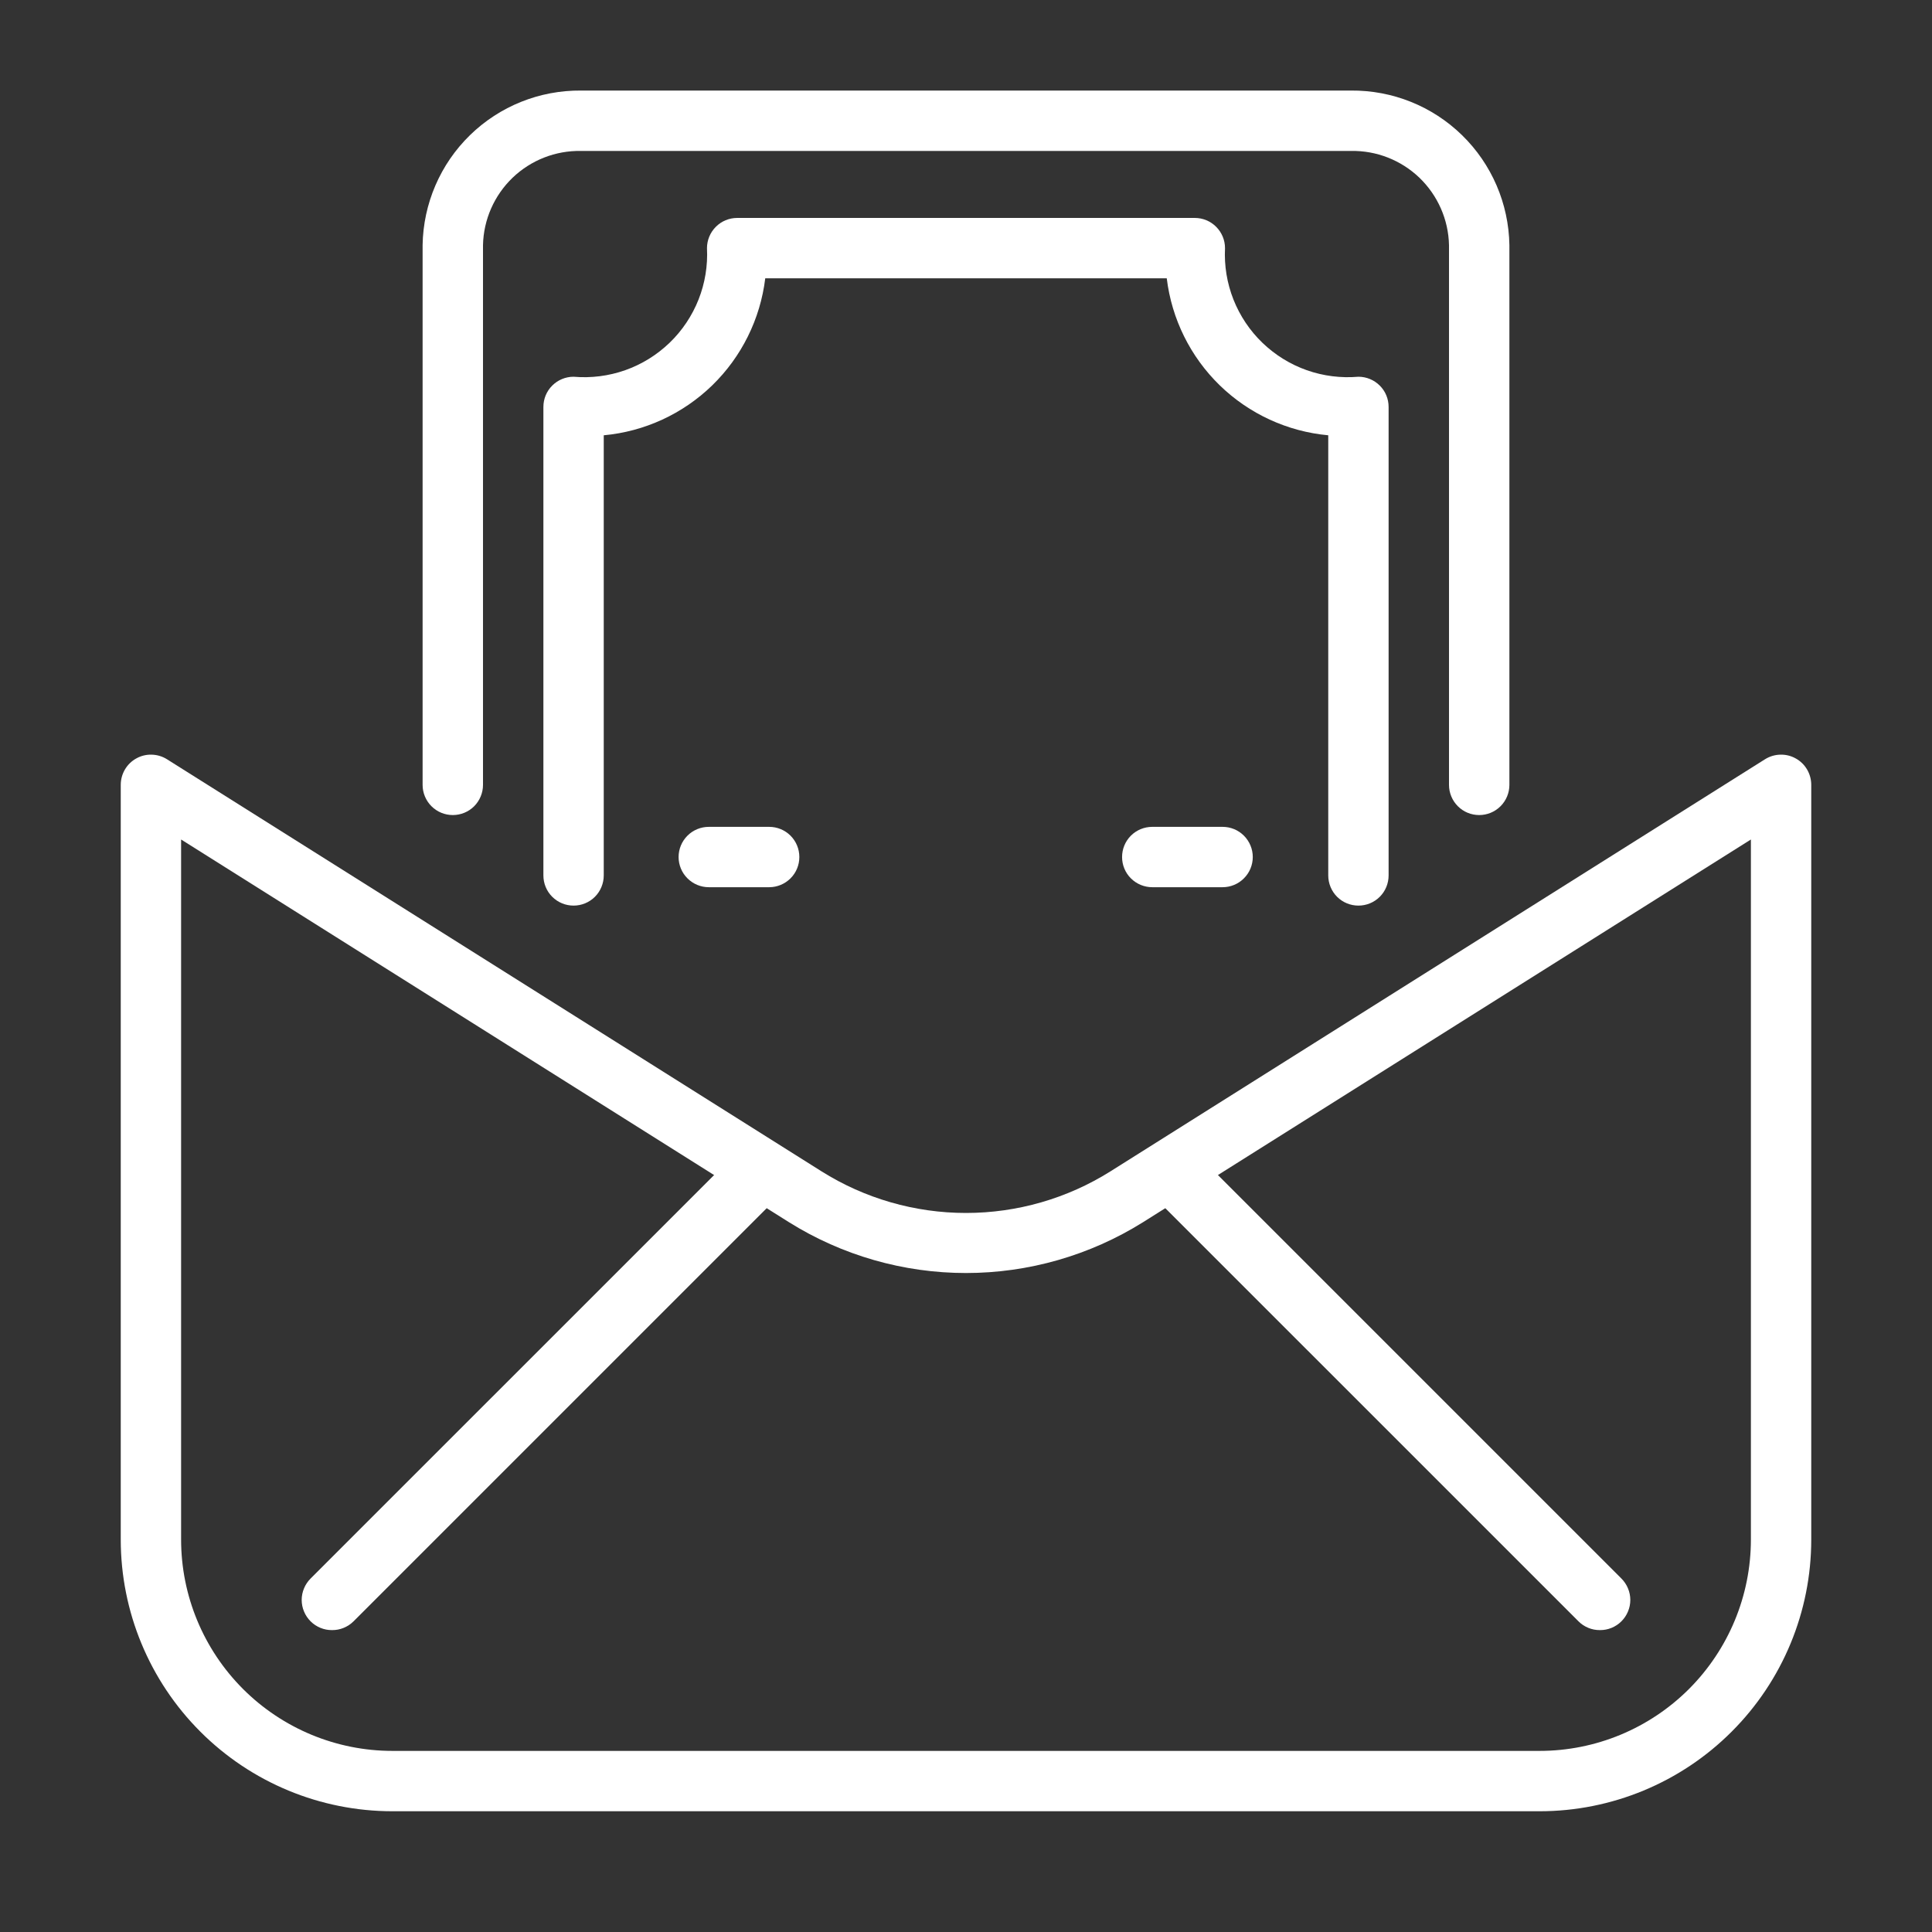
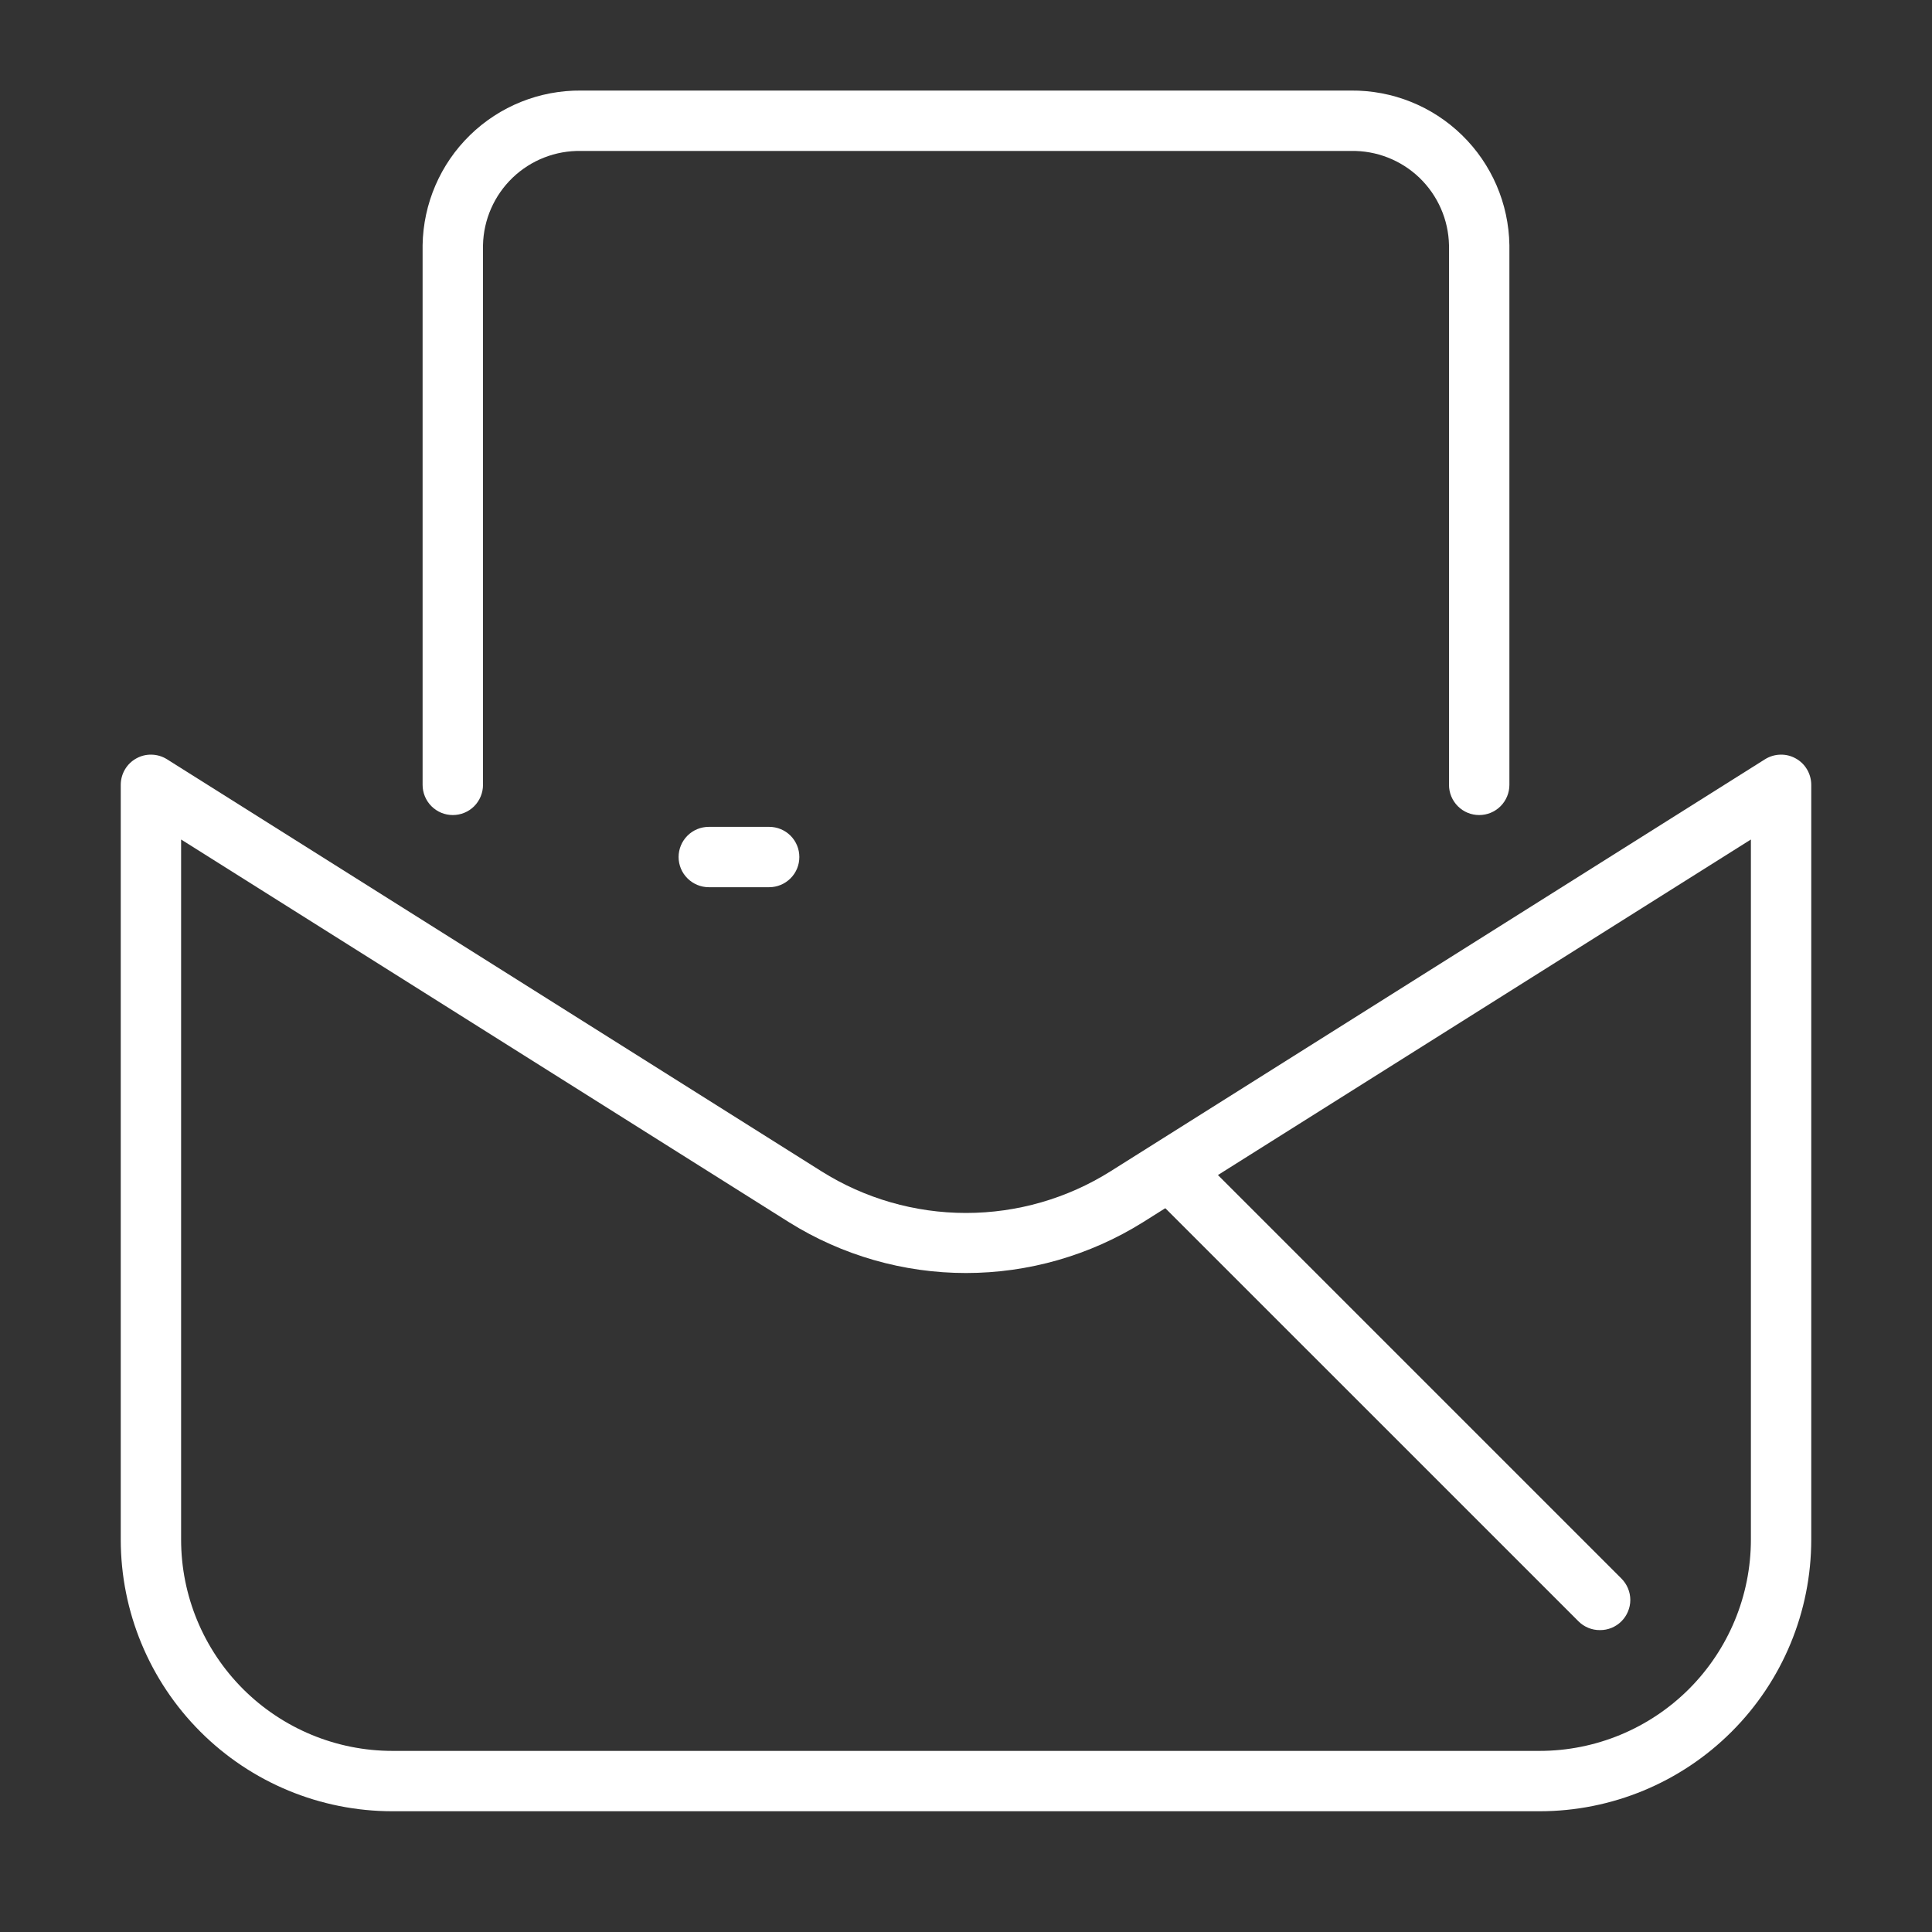
<svg xmlns="http://www.w3.org/2000/svg" width="46" height="46" viewBox="0 0 46 46" fill="none">
  <rect x="0" y="0" width="46" height="46" fill="#333333" stroke="none" />
  <path d="M36.656 43.125H9.344C7.628 43.125 5.983 42.444 4.77 41.23C3.557 40.017 2.875 38.372 2.875 36.656V18.688C2.875 18.559 2.909 18.433 2.974 18.322C3.039 18.211 3.132 18.12 3.245 18.058C3.357 17.995 3.484 17.964 3.612 17.968C3.741 17.971 3.866 18.009 3.975 18.077L19.557 27.887C20.588 28.536 21.782 28.88 23 28.88C24.218 28.88 25.412 28.536 26.443 27.887L42.025 18.077C42.134 18.009 42.259 17.971 42.388 17.968C42.516 17.964 42.643 17.995 42.755 18.058C42.868 18.12 42.961 18.211 43.026 18.322C43.091 18.433 43.125 18.559 43.125 18.688V36.656C43.125 38.372 42.444 40.017 41.23 41.23C40.017 42.444 38.372 43.125 36.656 43.125ZM4.312 19.988V36.656C4.312 37.991 4.843 39.27 5.786 40.214C6.73 41.157 8.009 41.688 9.344 41.688H36.656C37.991 41.688 39.27 41.157 40.214 40.214C41.157 39.27 41.688 37.991 41.688 36.656V19.988L27.212 29.102C25.949 29.891 24.489 30.31 23 30.31C21.511 30.31 20.051 29.891 18.788 29.102L4.312 19.988Z" fill="white" />
-   <path d="M7.906 38.812C7.812 38.813 7.718 38.795 7.63 38.759C7.543 38.723 7.463 38.671 7.396 38.604C7.329 38.537 7.275 38.458 7.239 38.37C7.202 38.283 7.183 38.189 7.183 38.094C7.183 37.999 7.202 37.905 7.239 37.817C7.275 37.73 7.329 37.65 7.396 37.583L17.459 27.521C17.526 27.454 17.605 27.401 17.693 27.364C17.78 27.328 17.874 27.31 17.969 27.31C18.064 27.31 18.157 27.328 18.245 27.364C18.332 27.401 18.412 27.454 18.479 27.521C18.546 27.588 18.599 27.668 18.636 27.755C18.672 27.843 18.691 27.936 18.691 28.031C18.691 28.126 18.672 28.22 18.636 28.307C18.599 28.395 18.546 28.475 18.479 28.542L8.417 38.604C8.349 38.671 8.27 38.723 8.182 38.759C8.095 38.795 8.001 38.813 7.906 38.812Z" fill="white" />
  <path d="M38.094 38.812C37.999 38.813 37.905 38.795 37.818 38.759C37.73 38.723 37.651 38.671 37.584 38.604L27.521 28.542C27.454 28.475 27.401 28.395 27.364 28.307C27.328 28.22 27.31 28.126 27.31 28.031C27.31 27.936 27.328 27.843 27.364 27.755C27.401 27.668 27.454 27.588 27.521 27.521C27.588 27.454 27.668 27.401 27.755 27.364C27.843 27.328 27.936 27.31 28.031 27.31C28.126 27.31 28.22 27.328 28.307 27.364C28.395 27.401 28.475 27.454 28.542 27.521L38.604 37.583C38.671 37.65 38.725 37.73 38.761 37.817C38.798 37.905 38.817 37.999 38.817 38.094C38.817 38.189 38.798 38.283 38.761 38.37C38.725 38.458 38.671 38.537 38.604 38.604C38.537 38.671 38.457 38.723 38.37 38.759C38.282 38.795 38.188 38.813 38.094 38.812Z" fill="white" />
  <path d="M35.219 19.406C35.028 19.406 34.845 19.331 34.711 19.196C34.576 19.061 34.5 18.878 34.5 18.688V5.836C34.487 5.229 34.233 4.653 33.796 4.232C33.358 3.812 32.771 3.582 32.164 3.594H13.836C13.229 3.582 12.642 3.812 12.204 4.232C11.767 4.653 11.513 5.229 11.5 5.836V18.688C11.5 18.878 11.424 19.061 11.29 19.196C11.155 19.331 10.972 19.406 10.781 19.406C10.591 19.406 10.408 19.331 10.273 19.196C10.138 19.061 10.062 18.878 10.062 18.688V5.836C10.078 4.849 10.483 3.907 11.19 3.218C11.897 2.528 12.848 2.147 13.836 2.156H32.164C33.152 2.147 34.103 2.528 34.81 3.218C35.517 3.907 35.922 4.849 35.938 5.836V18.688C35.938 18.878 35.862 19.061 35.727 19.196C35.592 19.331 35.409 19.406 35.219 19.406Z" fill="white" />
-   <path d="M32.344 21.562C32.153 21.562 31.97 21.487 31.835 21.352C31.701 21.217 31.625 21.034 31.625 20.844V10.364C30.654 10.275 29.742 9.855 29.042 9.175C28.343 8.495 27.897 7.595 27.78 6.627H18.22C18.103 7.595 17.657 8.495 16.958 9.175C16.258 9.855 15.347 10.275 14.375 10.364V20.844C14.375 21.034 14.299 21.217 14.165 21.352C14.03 21.487 13.847 21.562 13.656 21.562C13.466 21.562 13.283 21.487 13.148 21.352C13.013 21.217 12.938 21.034 12.938 20.844V9.689C12.938 9.498 13.013 9.315 13.148 9.181C13.283 9.046 13.466 8.97 13.656 8.97C14.073 9.006 14.492 8.953 14.886 8.814C15.281 8.675 15.64 8.452 15.942 8.162C16.243 7.872 16.478 7.521 16.632 7.132C16.786 6.743 16.854 6.326 16.833 5.908C16.833 5.718 16.909 5.535 17.044 5.4C17.178 5.265 17.361 5.189 17.552 5.189H28.448C28.639 5.189 28.822 5.265 28.956 5.4C29.091 5.535 29.167 5.718 29.167 5.908C29.146 6.326 29.214 6.743 29.368 7.132C29.522 7.521 29.757 7.872 30.058 8.162C30.36 8.452 30.719 8.675 31.113 8.814C31.508 8.953 31.927 9.006 32.344 8.97C32.534 8.97 32.717 9.046 32.852 9.181C32.987 9.315 33.062 9.498 33.062 9.689V20.844C33.062 21.034 32.987 21.217 32.852 21.352C32.717 21.487 32.534 21.562 32.344 21.562Z" fill="white" />
  <path d="M18.314 21.124H16.876C16.686 21.124 16.503 21.048 16.368 20.913C16.233 20.779 16.157 20.596 16.157 20.405C16.157 20.215 16.233 20.032 16.368 19.897C16.503 19.762 16.686 19.687 16.876 19.687H18.314C18.504 19.687 18.687 19.762 18.822 19.897C18.957 20.032 19.032 20.215 19.032 20.405C19.032 20.596 18.957 20.779 18.822 20.913C18.687 21.048 18.504 21.124 18.314 21.124Z" fill="white" />
-   <path d="M29.109 21.124H27.435C27.244 21.124 27.061 21.048 26.926 20.913C26.791 20.779 26.716 20.596 26.716 20.405C26.716 20.215 26.791 20.032 26.926 19.897C27.061 19.762 27.244 19.687 27.435 19.687H29.109C29.3 19.687 29.483 19.762 29.617 19.897C29.752 20.032 29.828 20.215 29.828 20.405C29.828 20.596 29.752 20.779 29.617 20.913C29.483 21.048 29.3 21.124 29.109 21.124Z" fill="white" />
</svg>